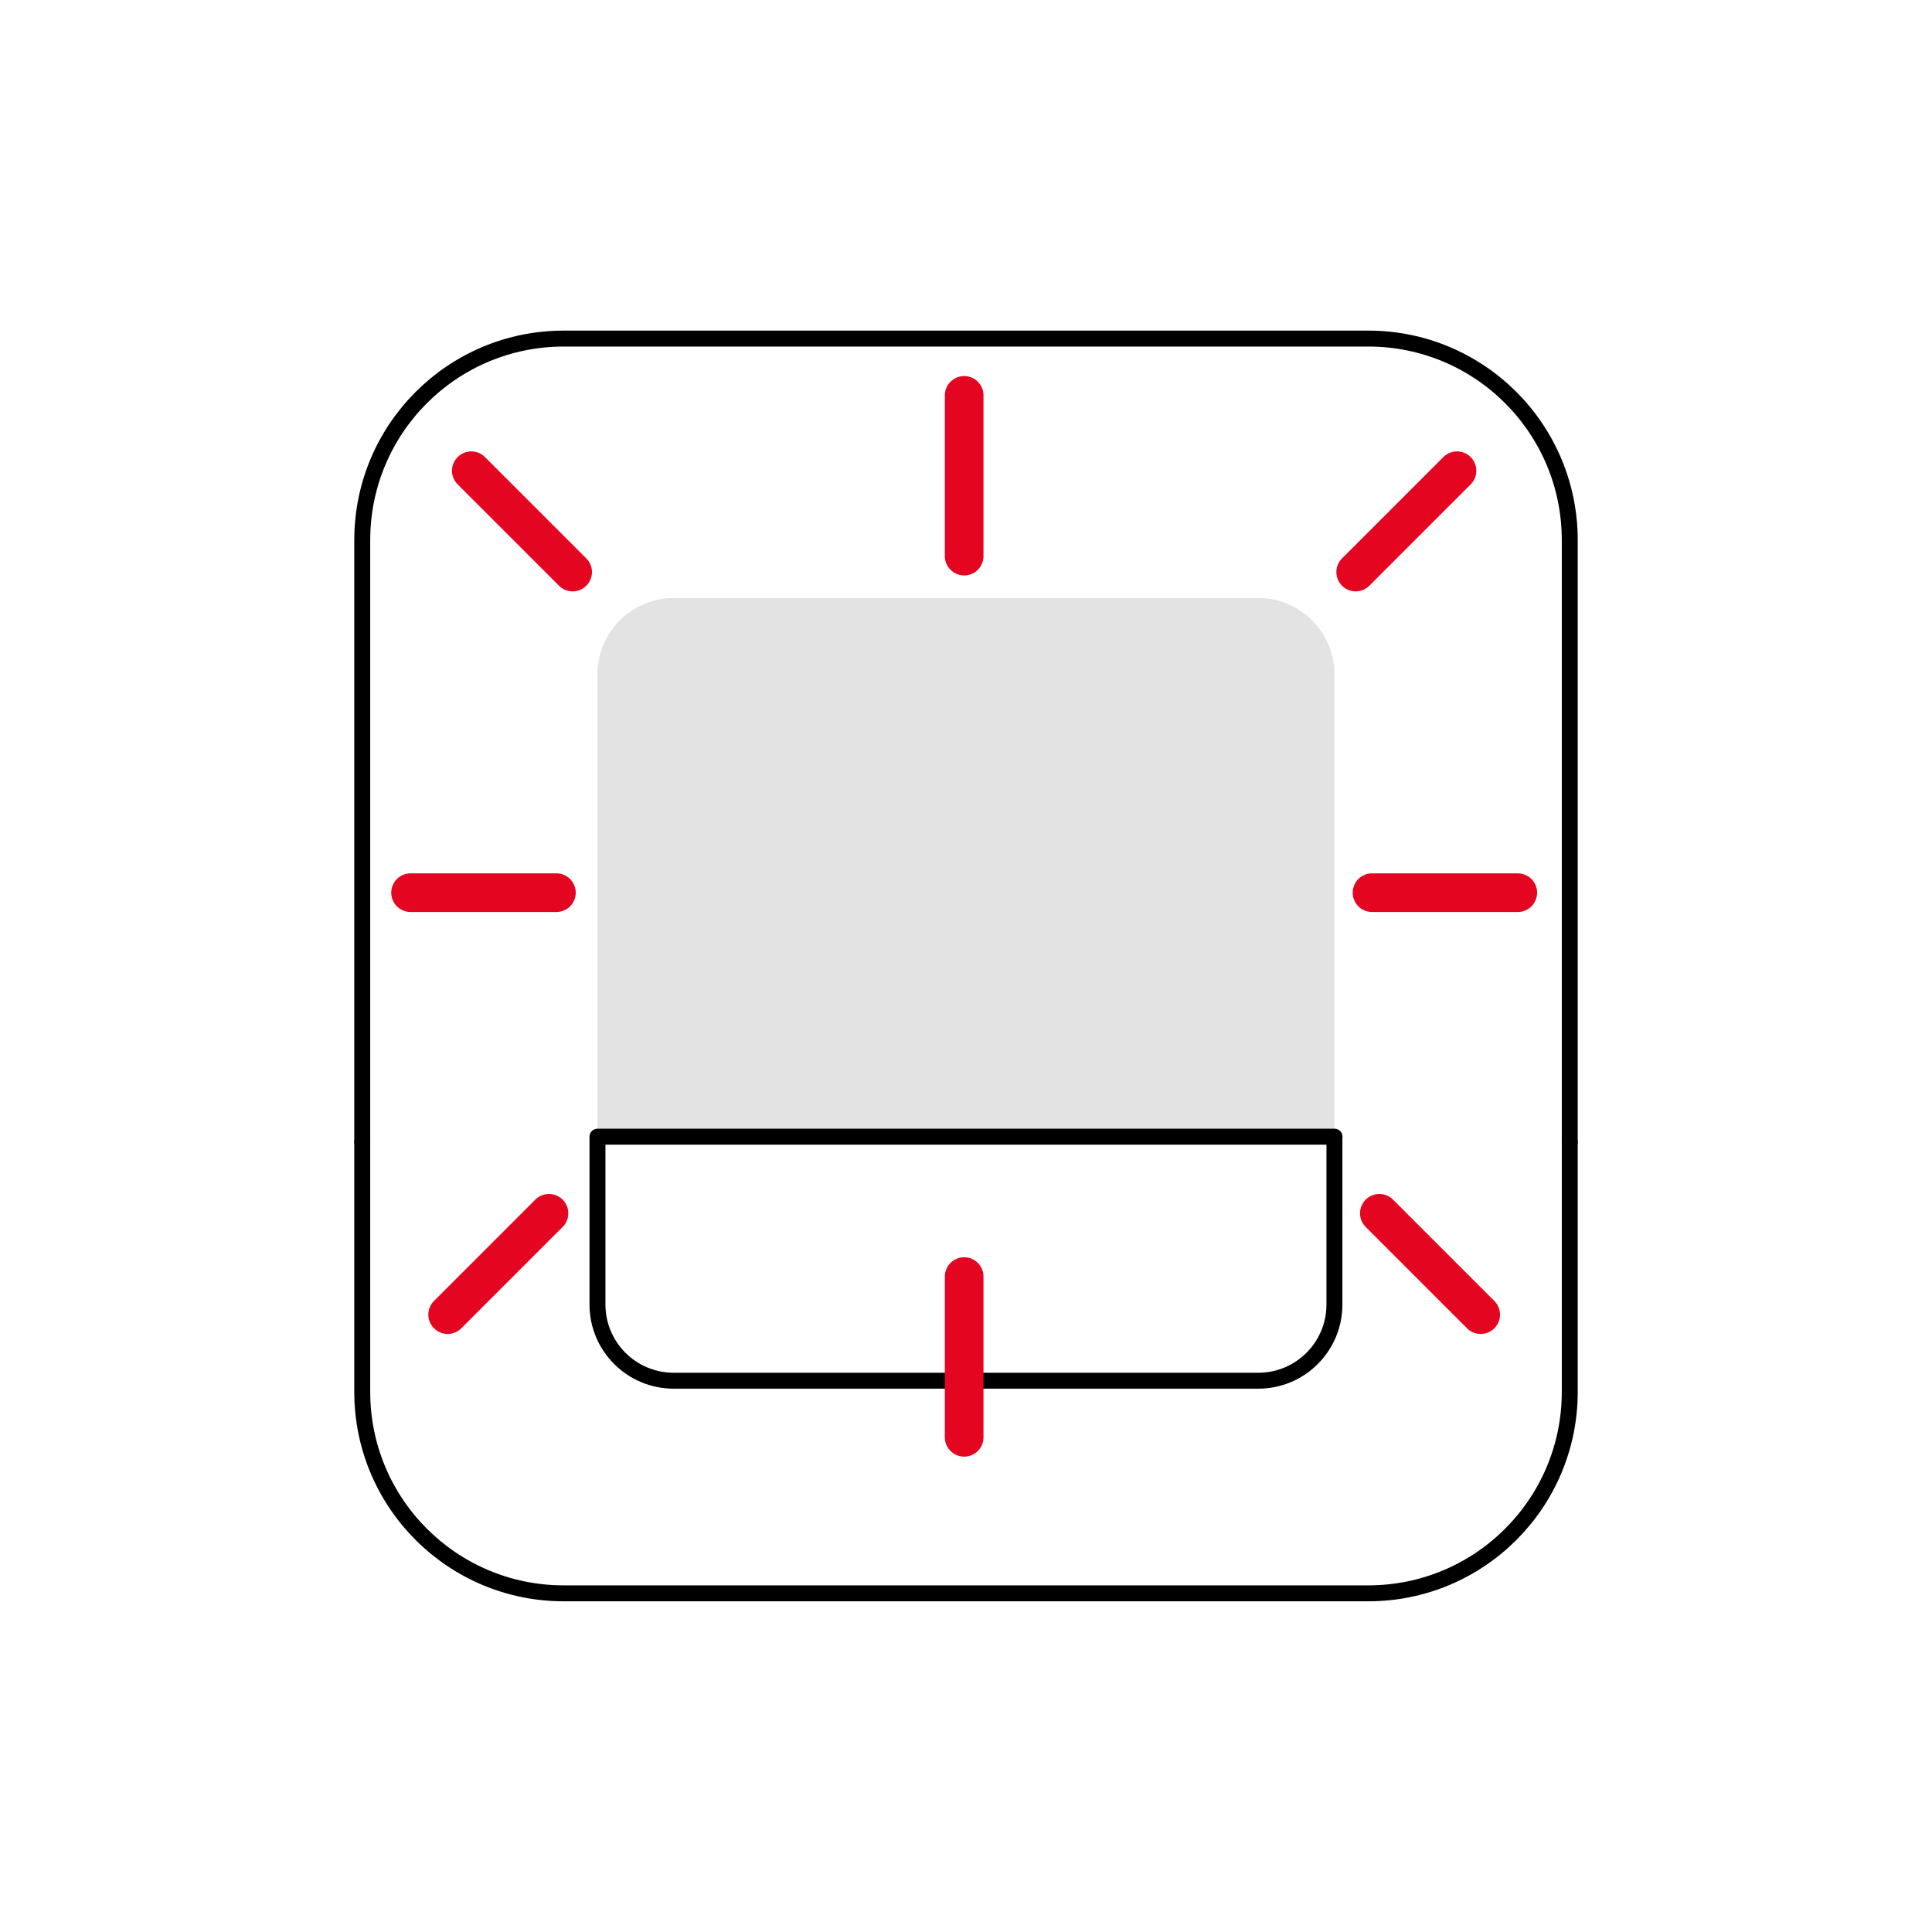
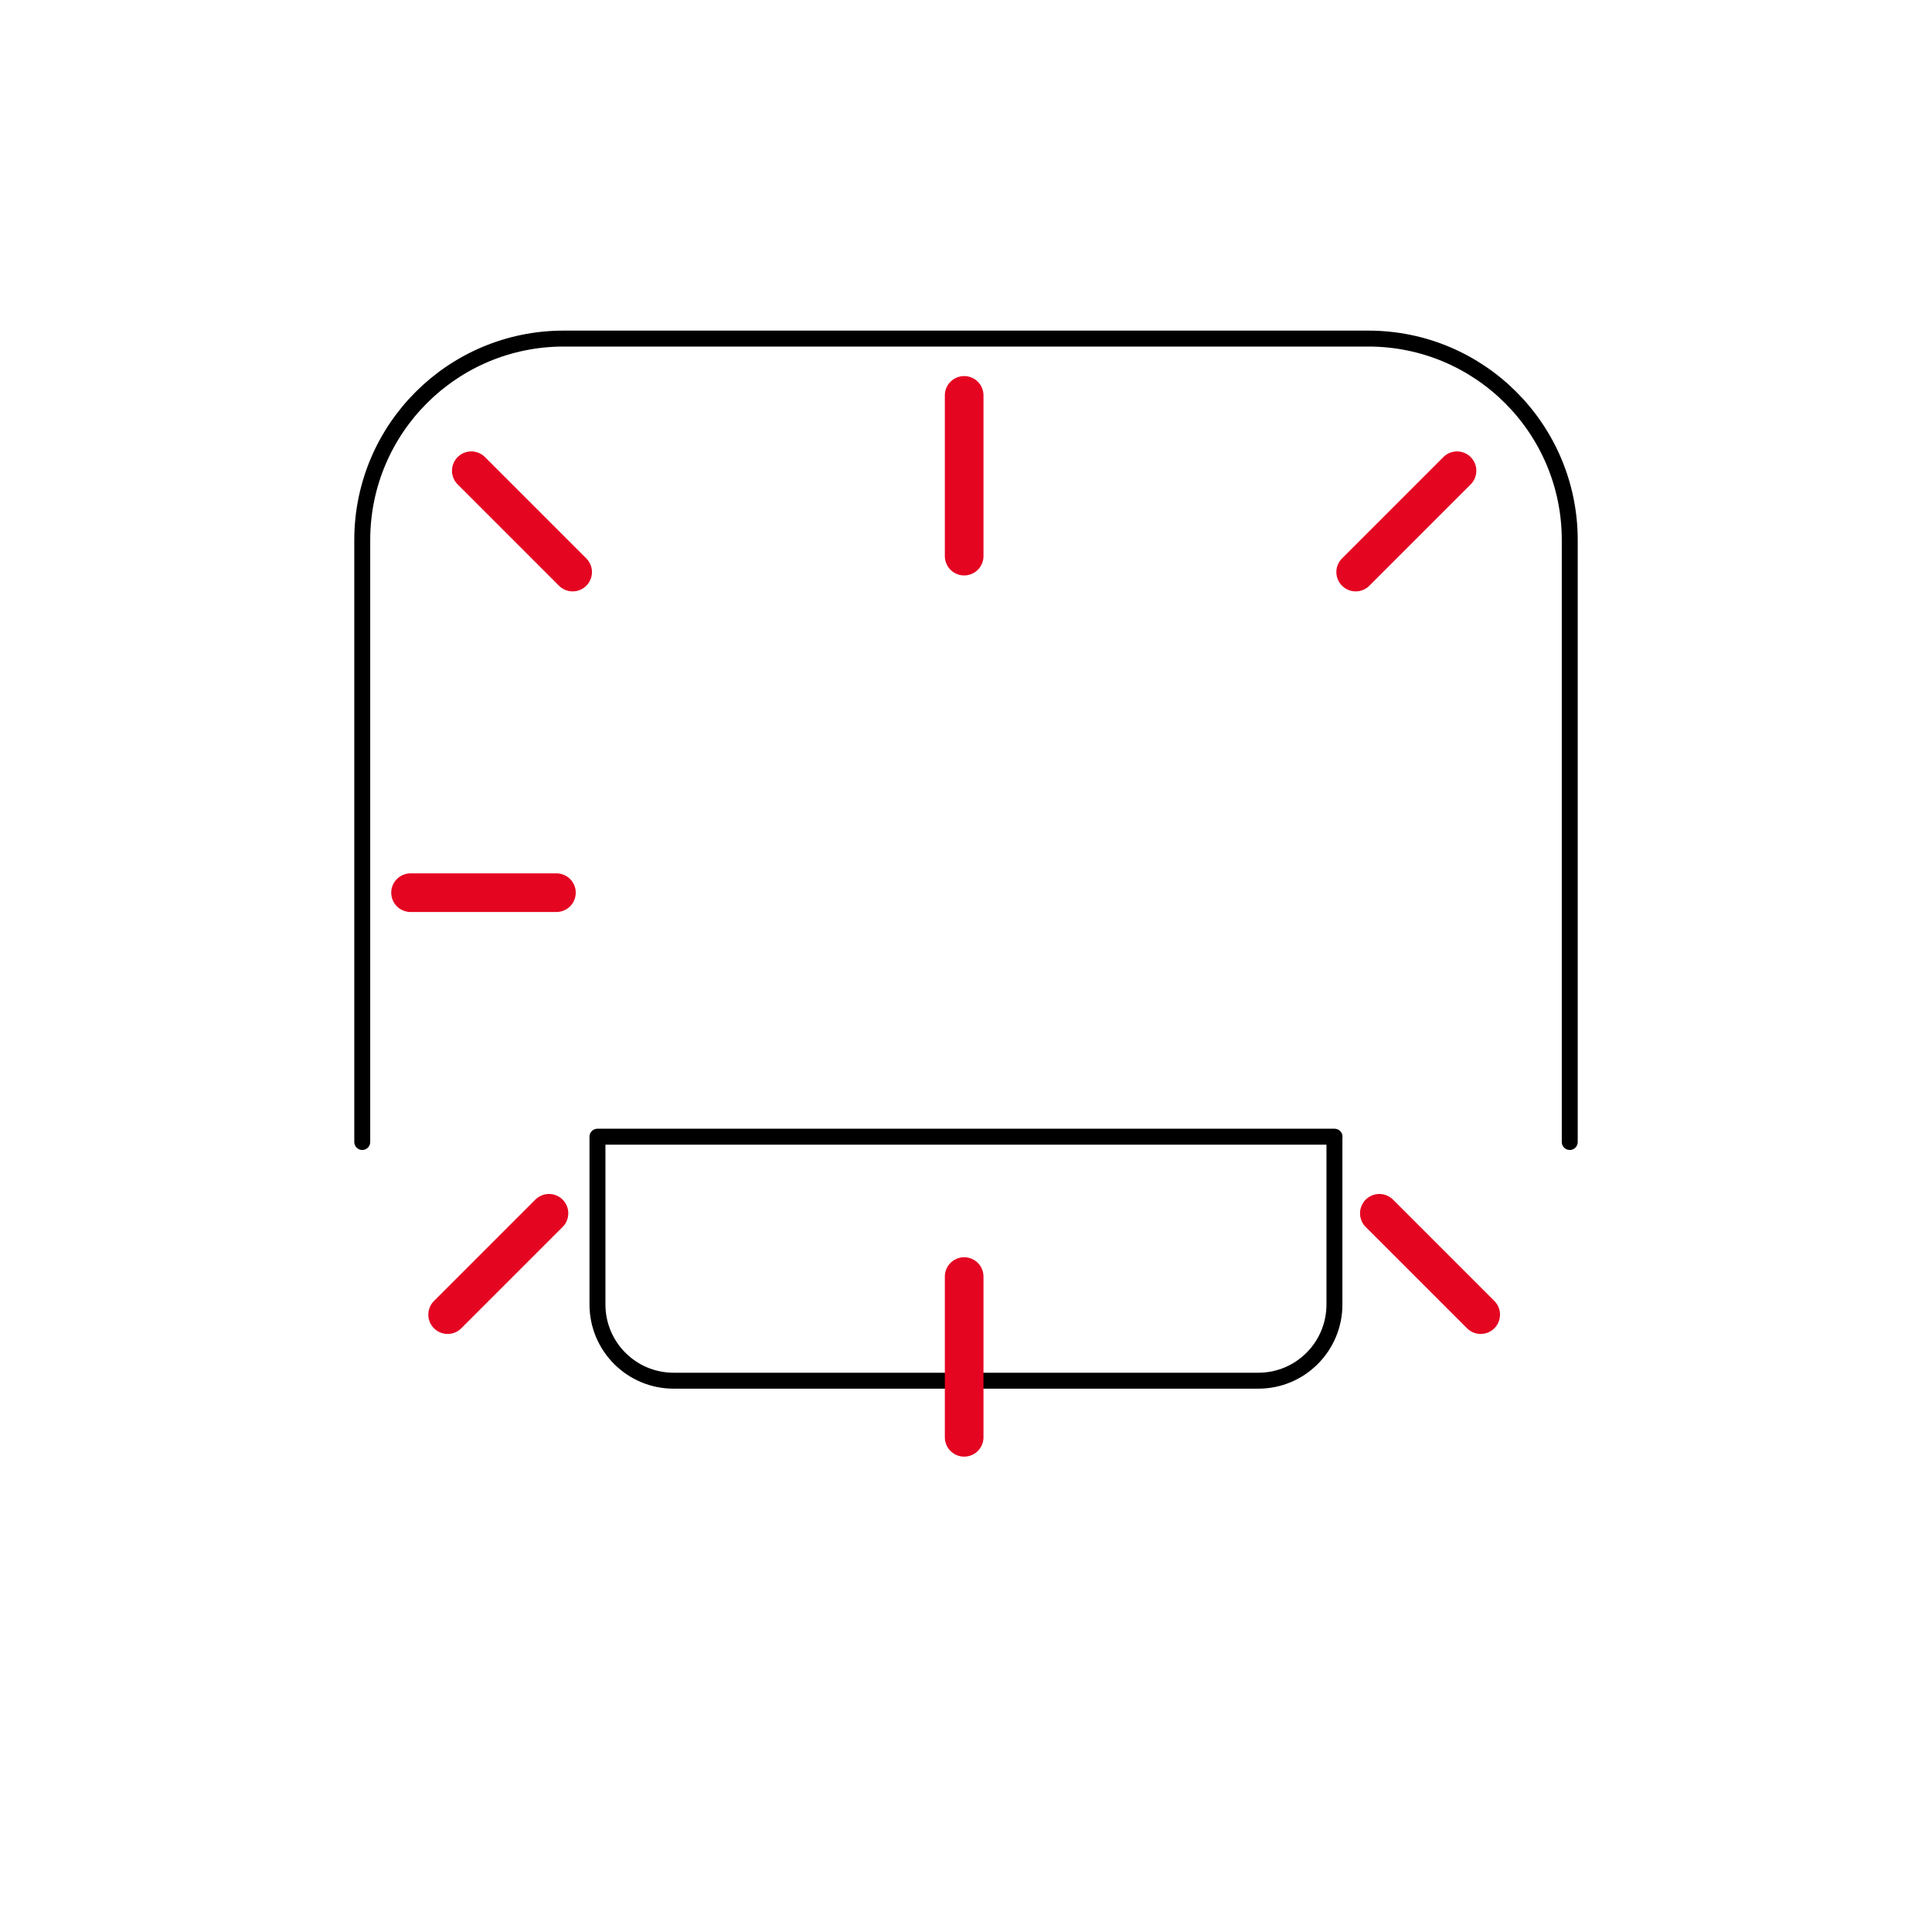
<svg xmlns="http://www.w3.org/2000/svg" id="BON_icons" data-name="BON icons" viewBox="0 0 200 200">
  <defs>
    <style>
      .cls-1 {
        stroke: #1d1d1b;
        stroke-width: .5px;
      }

      .cls-1, .cls-2, .cls-3 {
        fill: none;
        stroke-linecap: round;
        stroke-linejoin: round;
      }

      .cls-2 {
        stroke: #000;
        stroke-width: 1.65px;
      }

      .cls-4 {
        fill: #e3e3e3;
      }

      .cls-3 {
        stroke: #e40521;
        stroke-width: 4px;
      }
    </style>
  </defs>
-   <path class="cls-4" d="M138.14,69.8v47.87H61.85v-47.87c0-4.36,3.53-7.89,7.89-7.89h60.52c4.36,0,7.88,3.53,7.88,7.89Z" />
  <path class="cls-1" d="M37.5,118.22v-62.31c0-11.52,9.33-20.86,20.85-20.86h83.3c11.51,0,20.85,9.33,20.85,20.86v62.31" />
  <path class="cls-2" d="M162.5,118.22v-62.31c0-11.52-9.33-20.86-20.85-20.86H58.35c-11.51,0-20.85,9.33-20.85,20.86v62.31" />
-   <path class="cls-2" d="M162.5,118.22v25.87c0,11.51-9.33,20.85-20.85,20.85H58.35c-11.51,0-20.85-9.33-20.85-20.85v-25.87" />
  <path class="cls-2" d="M138.14,117.67v17.37c0,4.36-3.53,7.89-7.88,7.89h-60.52c-4.36,0-7.89-3.53-7.89-7.89v-17.37h76.3Z" />
  <g>
-     <line class="cls-3" x1="142.03" y1="92.41" x2="157.12" y2="92.41" />
    <line class="cls-3" x1="42.5" y1="92.41" x2="57.6" y2="92.41" />
    <line class="cls-3" x1="142.79" y1="125.6" x2="153.28" y2="136.09" />
    <line class="cls-3" x1="48.79" y1="48.73" x2="59.28" y2="59.22" />
    <line class="cls-3" x1="56.83" y1="125.6" x2="46.34" y2="136.09" />
    <line class="cls-3" x1="150.83" y1="48.73" x2="140.34" y2="59.22" />
    <line class="cls-3" x1="99.81" y1="132.15" x2="99.81" y2="148.79" />
    <line class="cls-3" x1="99.81" y1="40.93" x2="99.81" y2="57.57" />
  </g>
</svg>